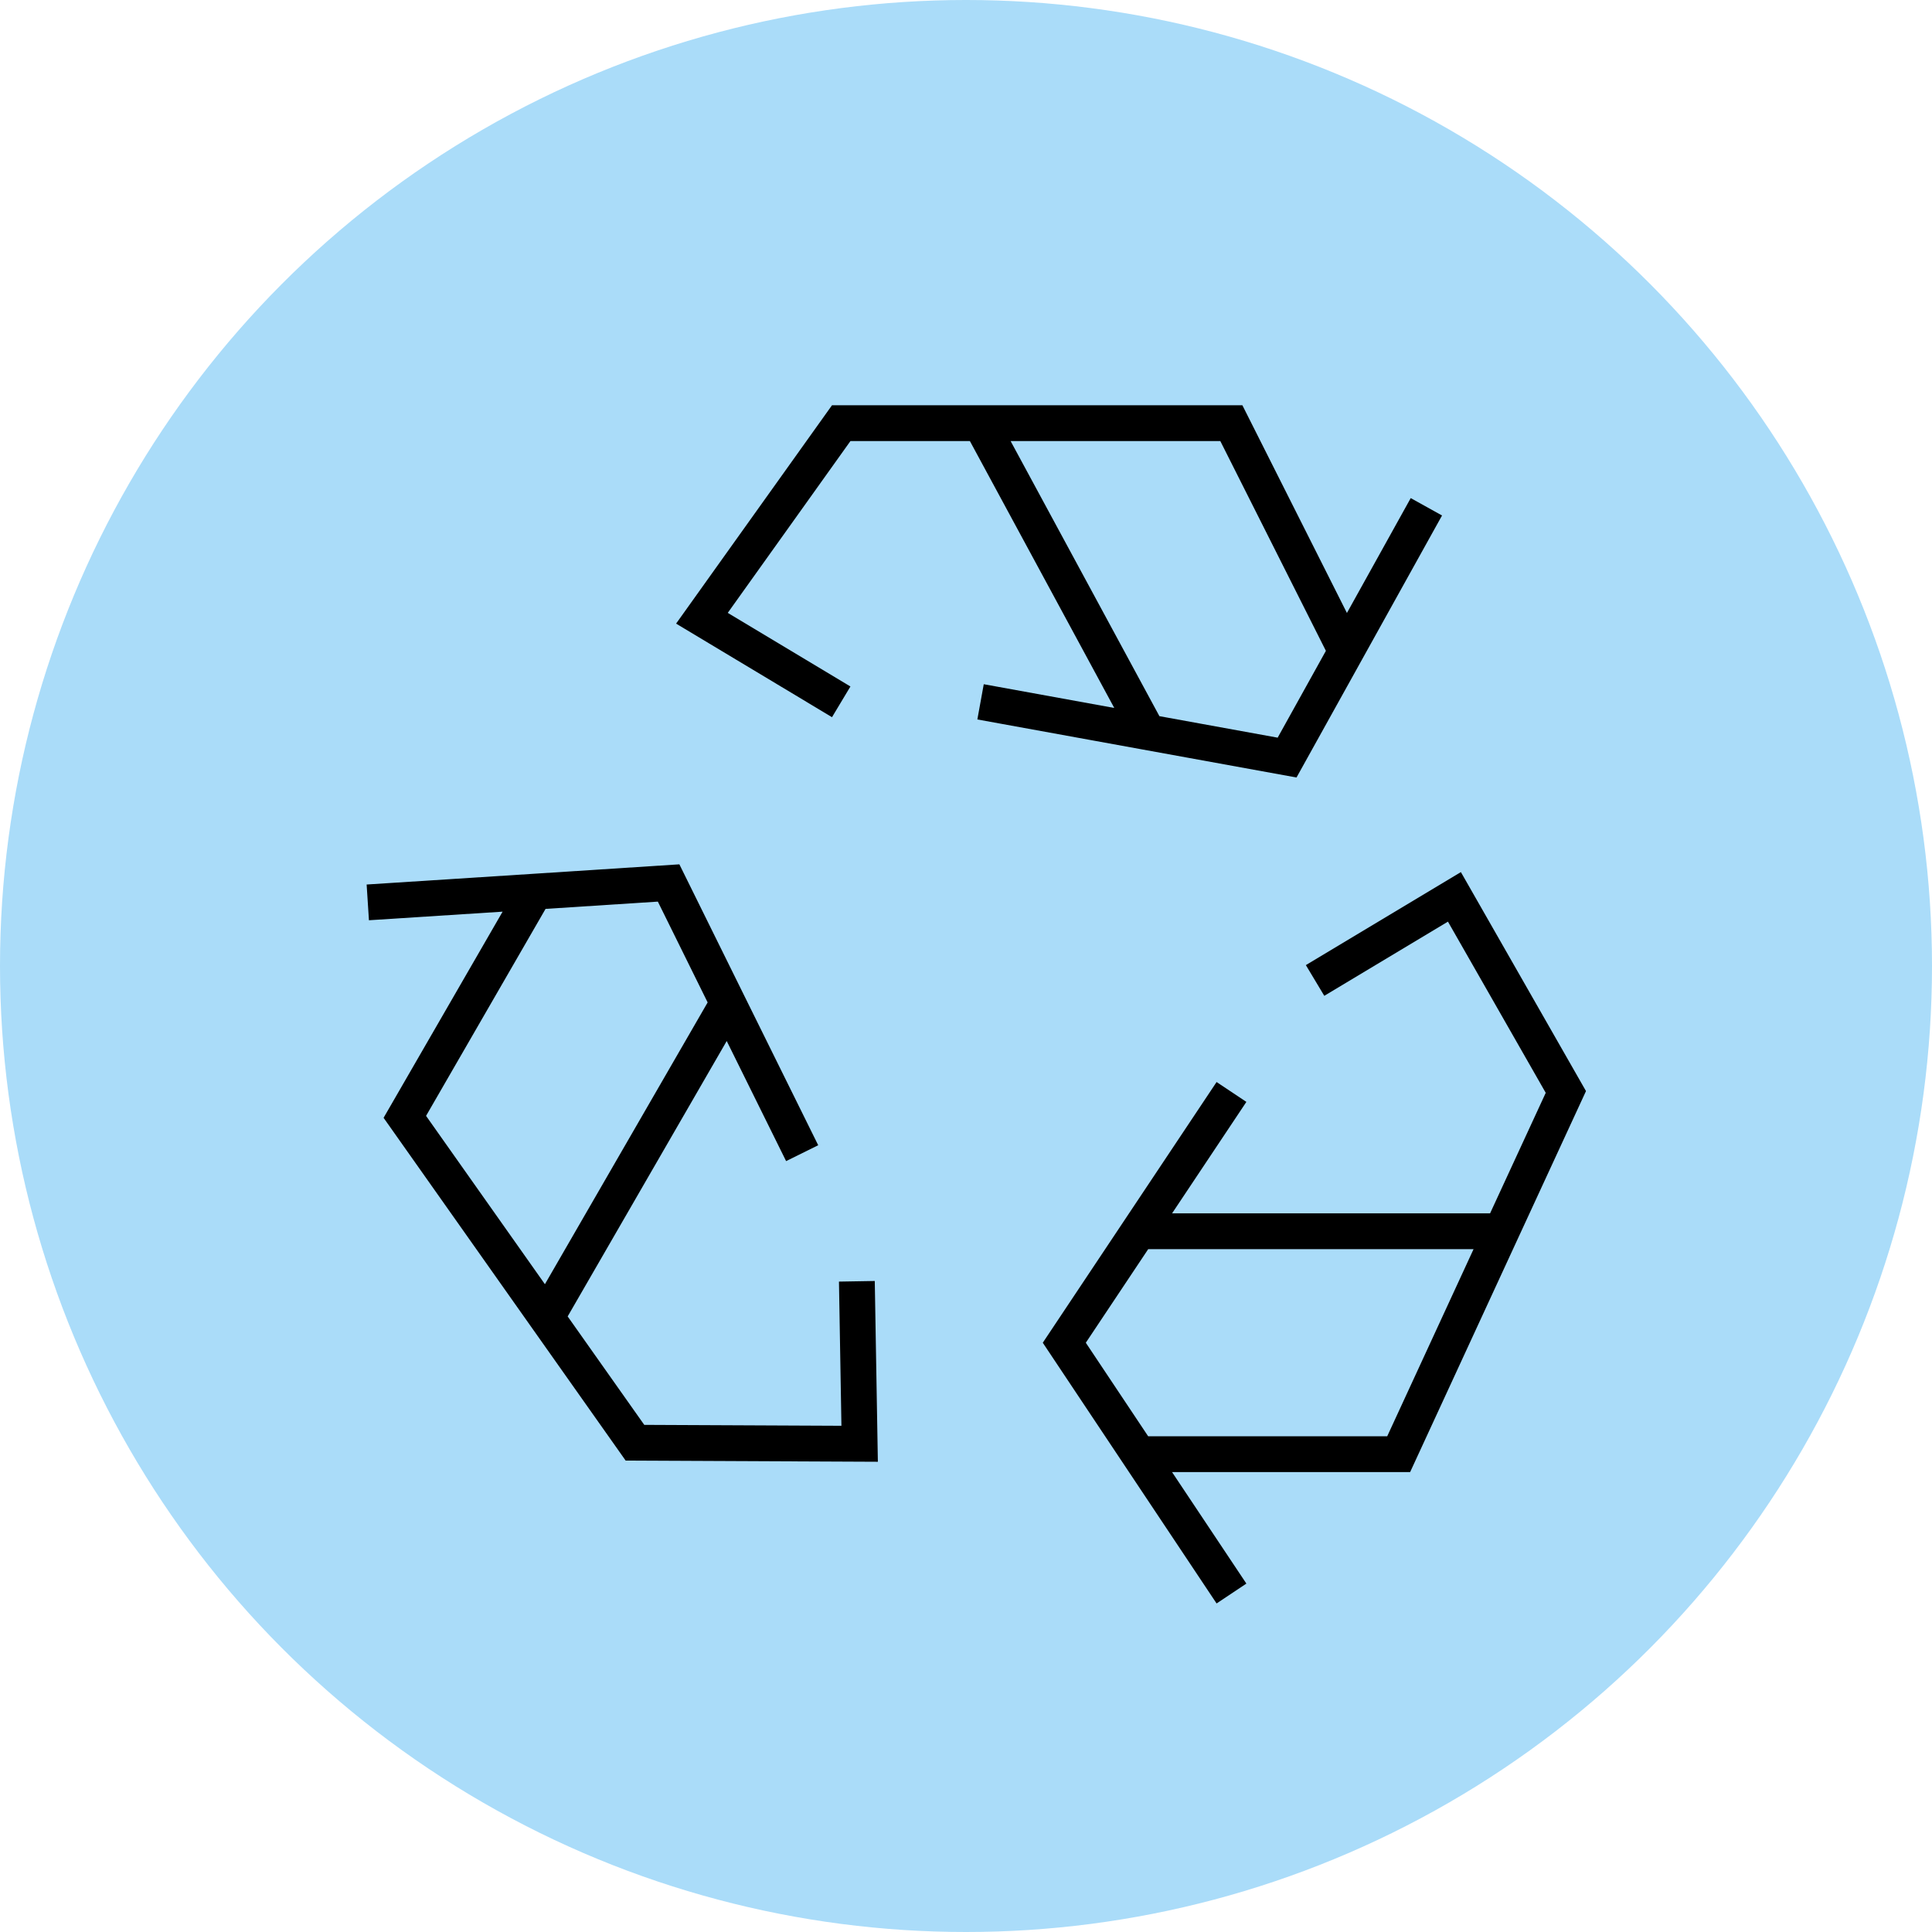
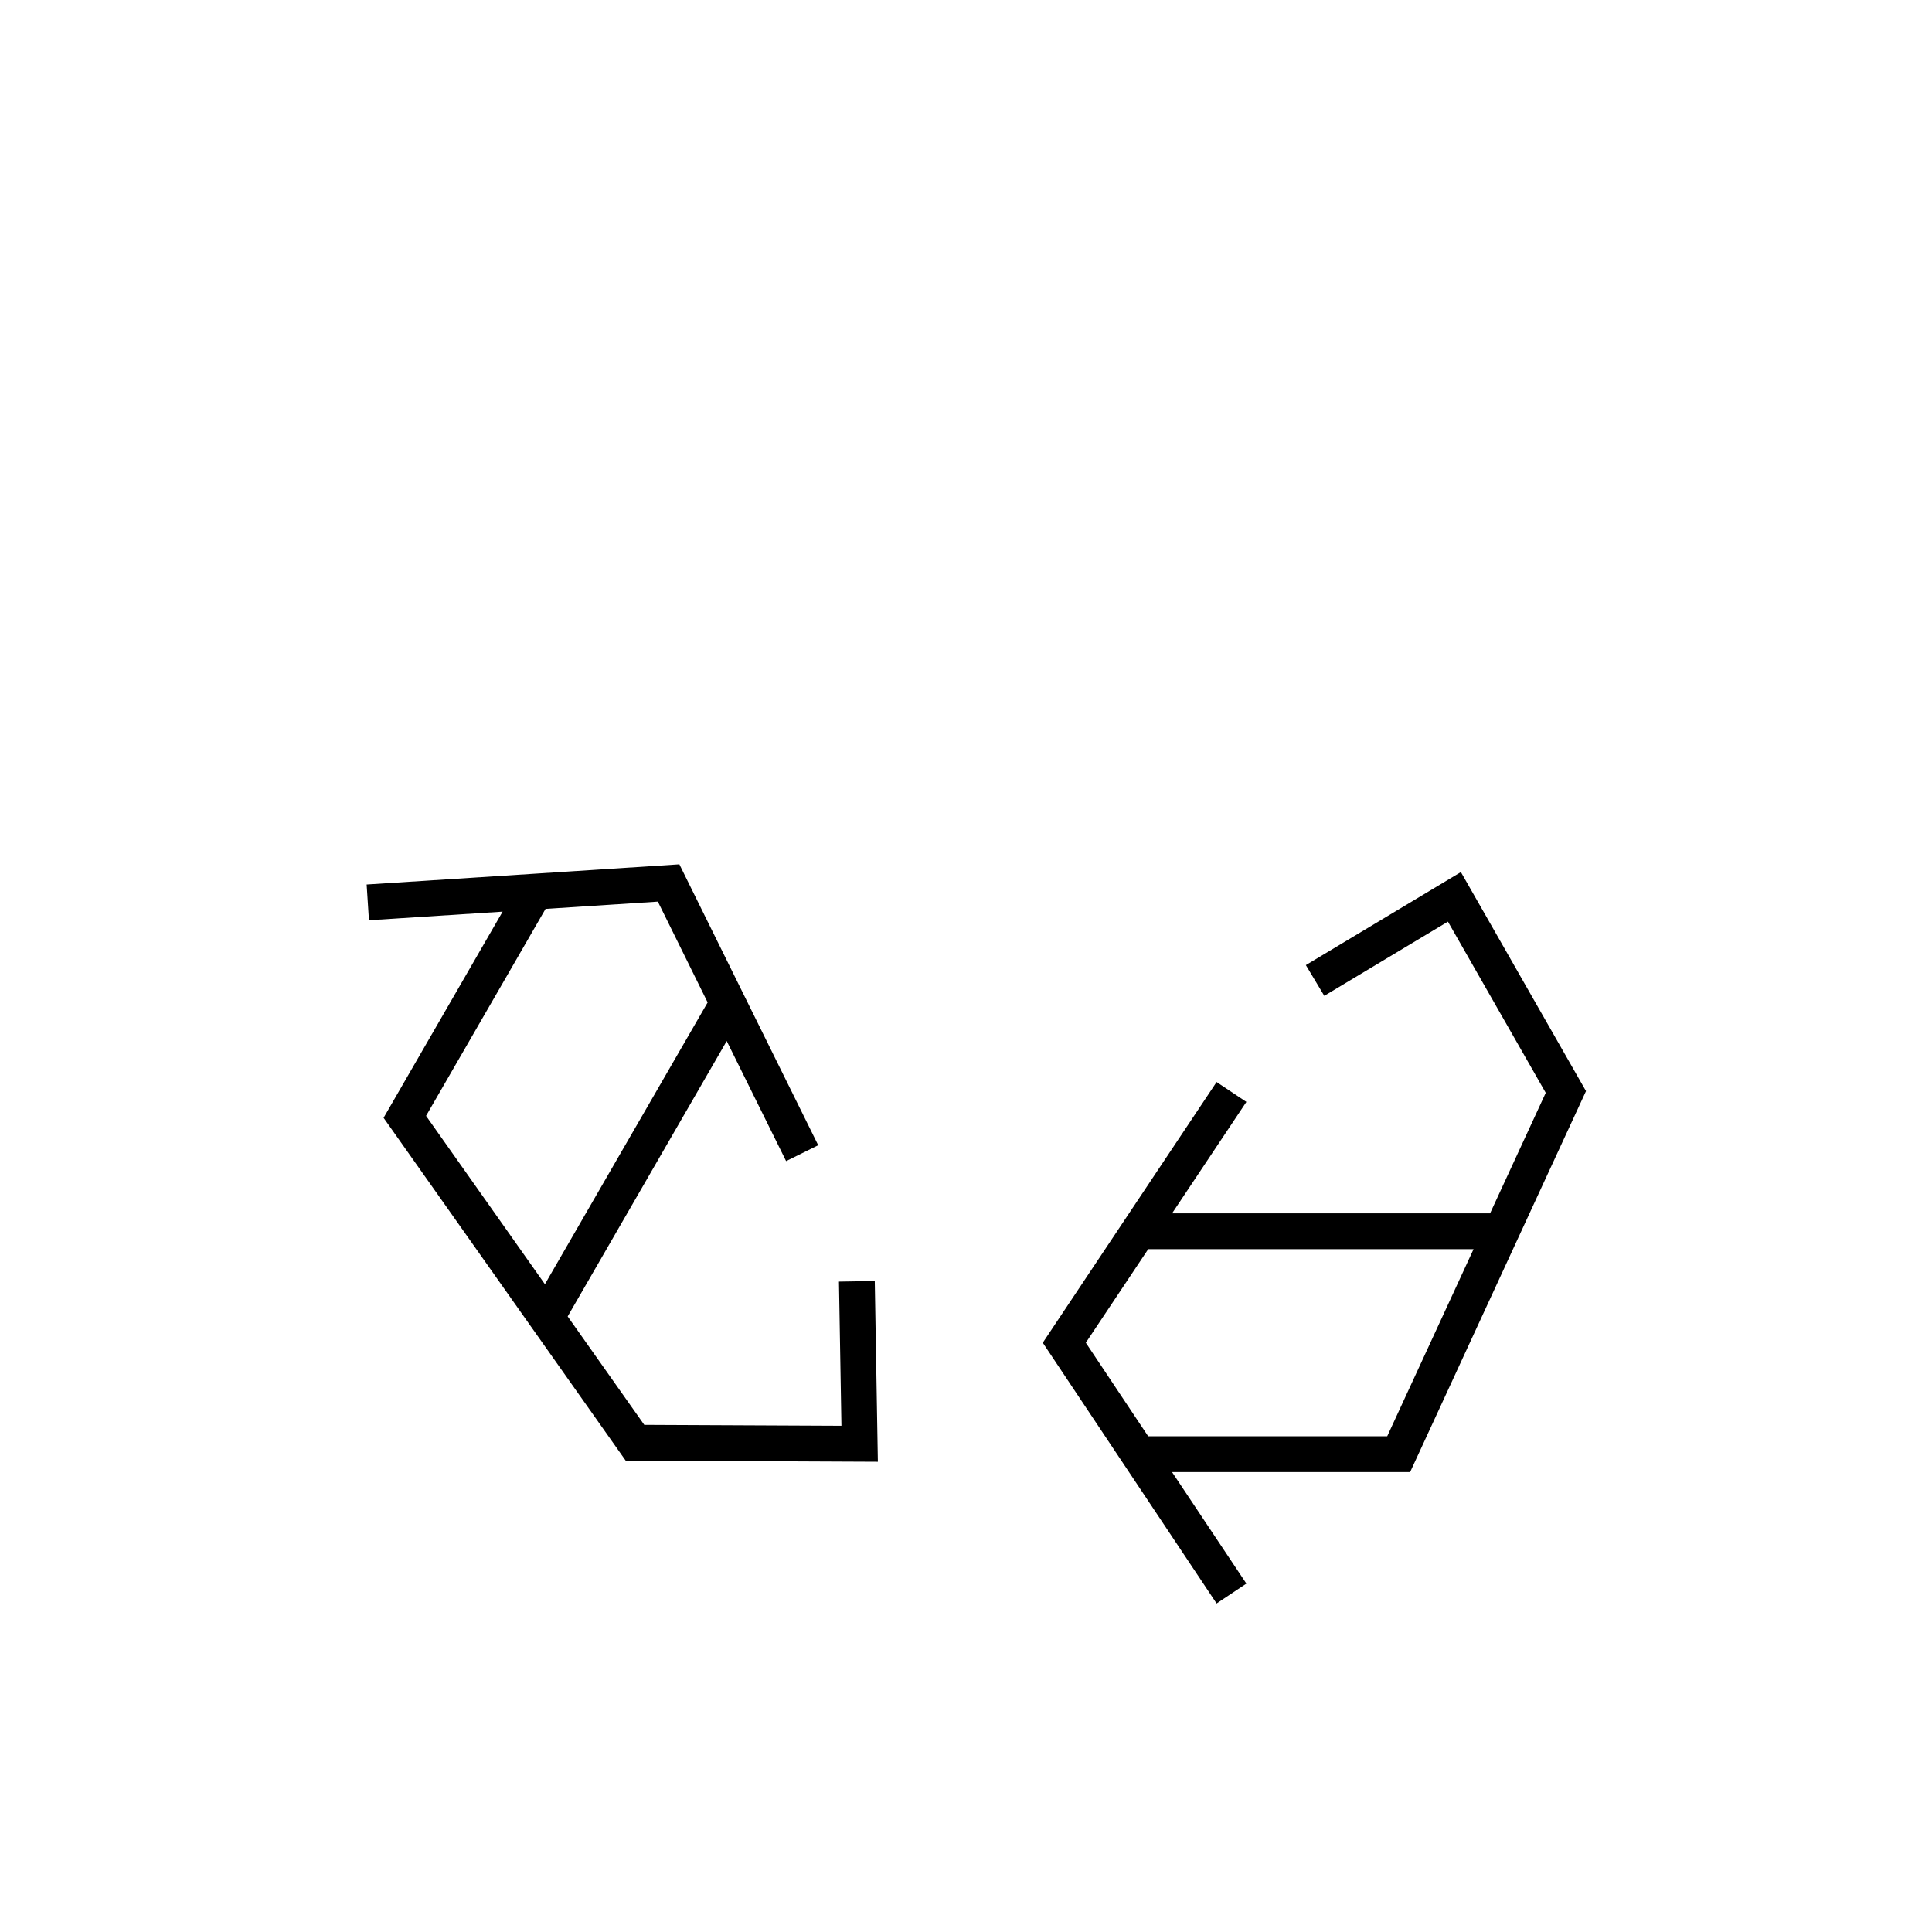
<svg xmlns="http://www.w3.org/2000/svg" width="41" height="41" viewBox="0 0 41 41" fill="none">
-   <circle cx="20.5" cy="20.5" r="20.5" fill="#AADCF9" />
  <path d="M27.908 20.807L30.865 19.033L33.23 23.173L31.865 26.129M31.865 26.129L29.682 30.86H24.163M31.865 26.129H24.163M26.134 33.817L22.586 28.495L26.134 23.173" stroke="black" stroke-width="0.76" />
  <path d="M18.184 27.191L18.243 30.639L13.475 30.617L11.596 27.957M11.596 27.957L8.591 23.701L11.35 18.922M11.596 27.957L15.448 21.287M11.35 18.922L7.805 19.15M11.35 18.922L14.189 18.738L15.448 21.287M15.448 21.287L17.023 24.472" stroke="black" stroke-width="0.76" />
-   <path d="M17.852 14.894L14.896 13.12L17.852 8.98H20.809M20.809 8.98H26.131L28.567 13.82M20.809 8.98L24.357 15.539M20.809 14.894L27.314 16.077L30.27 10.755" stroke="black" stroke-width="0.76" />
</svg>